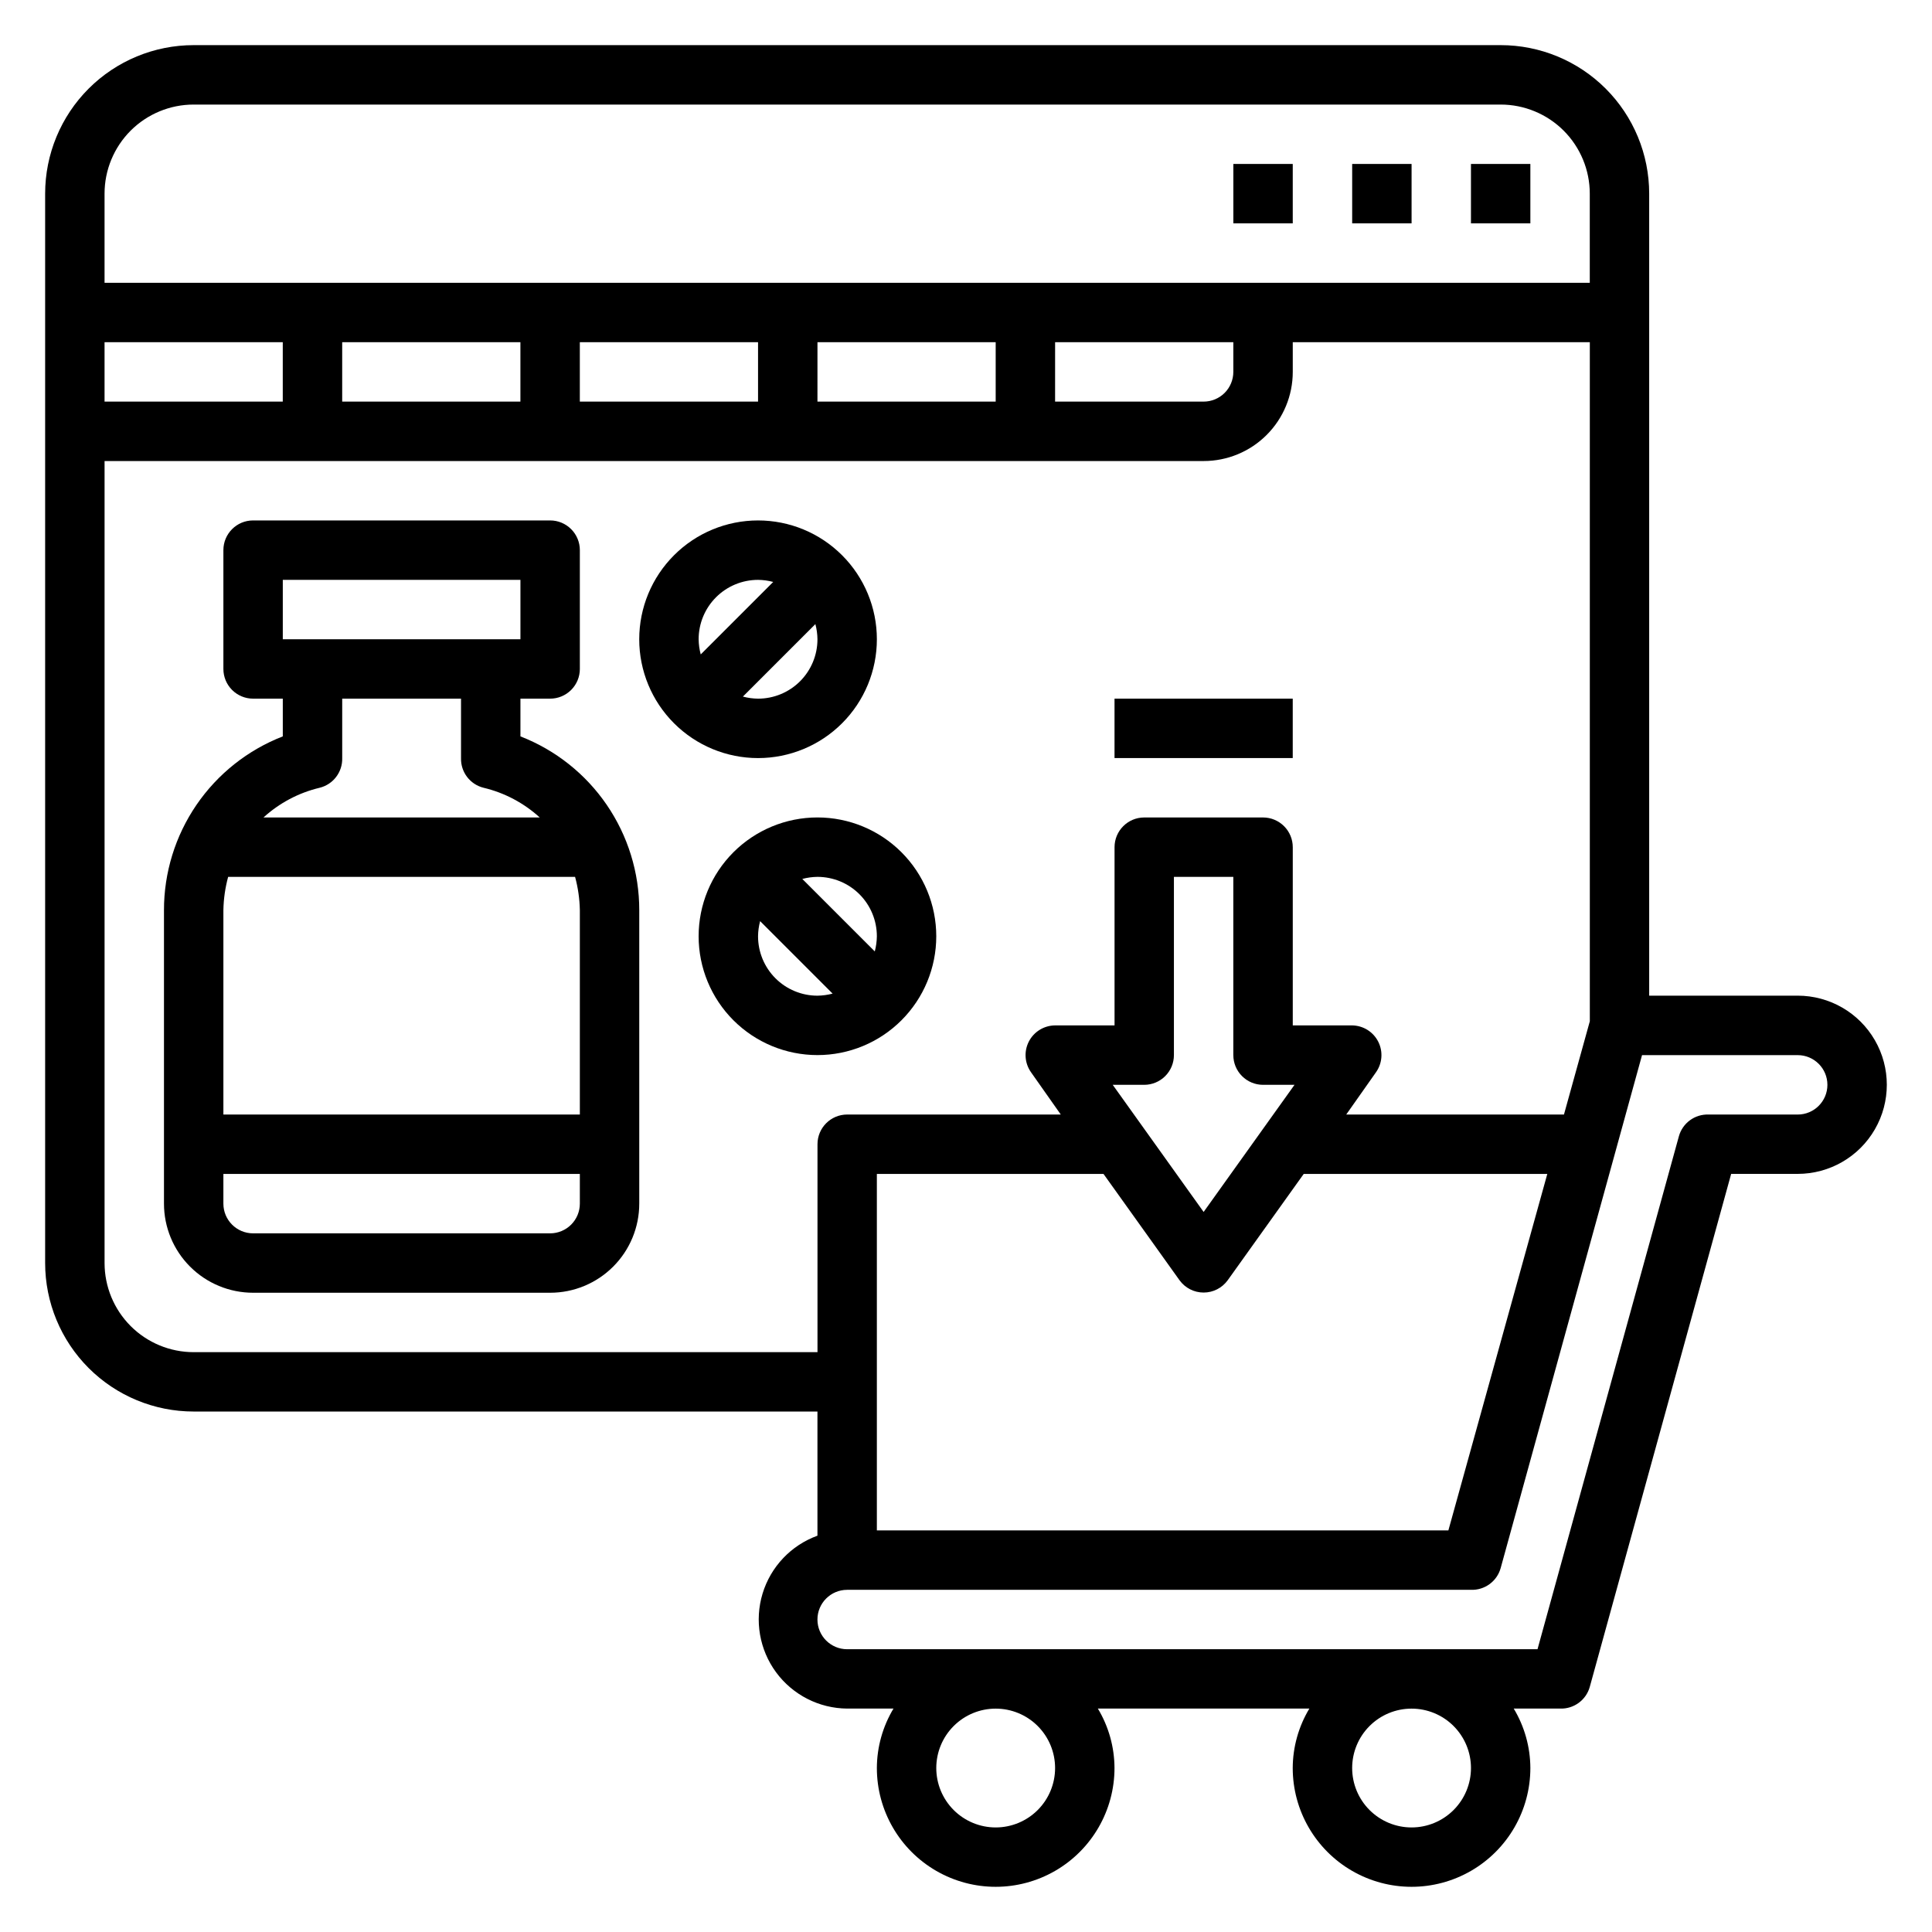
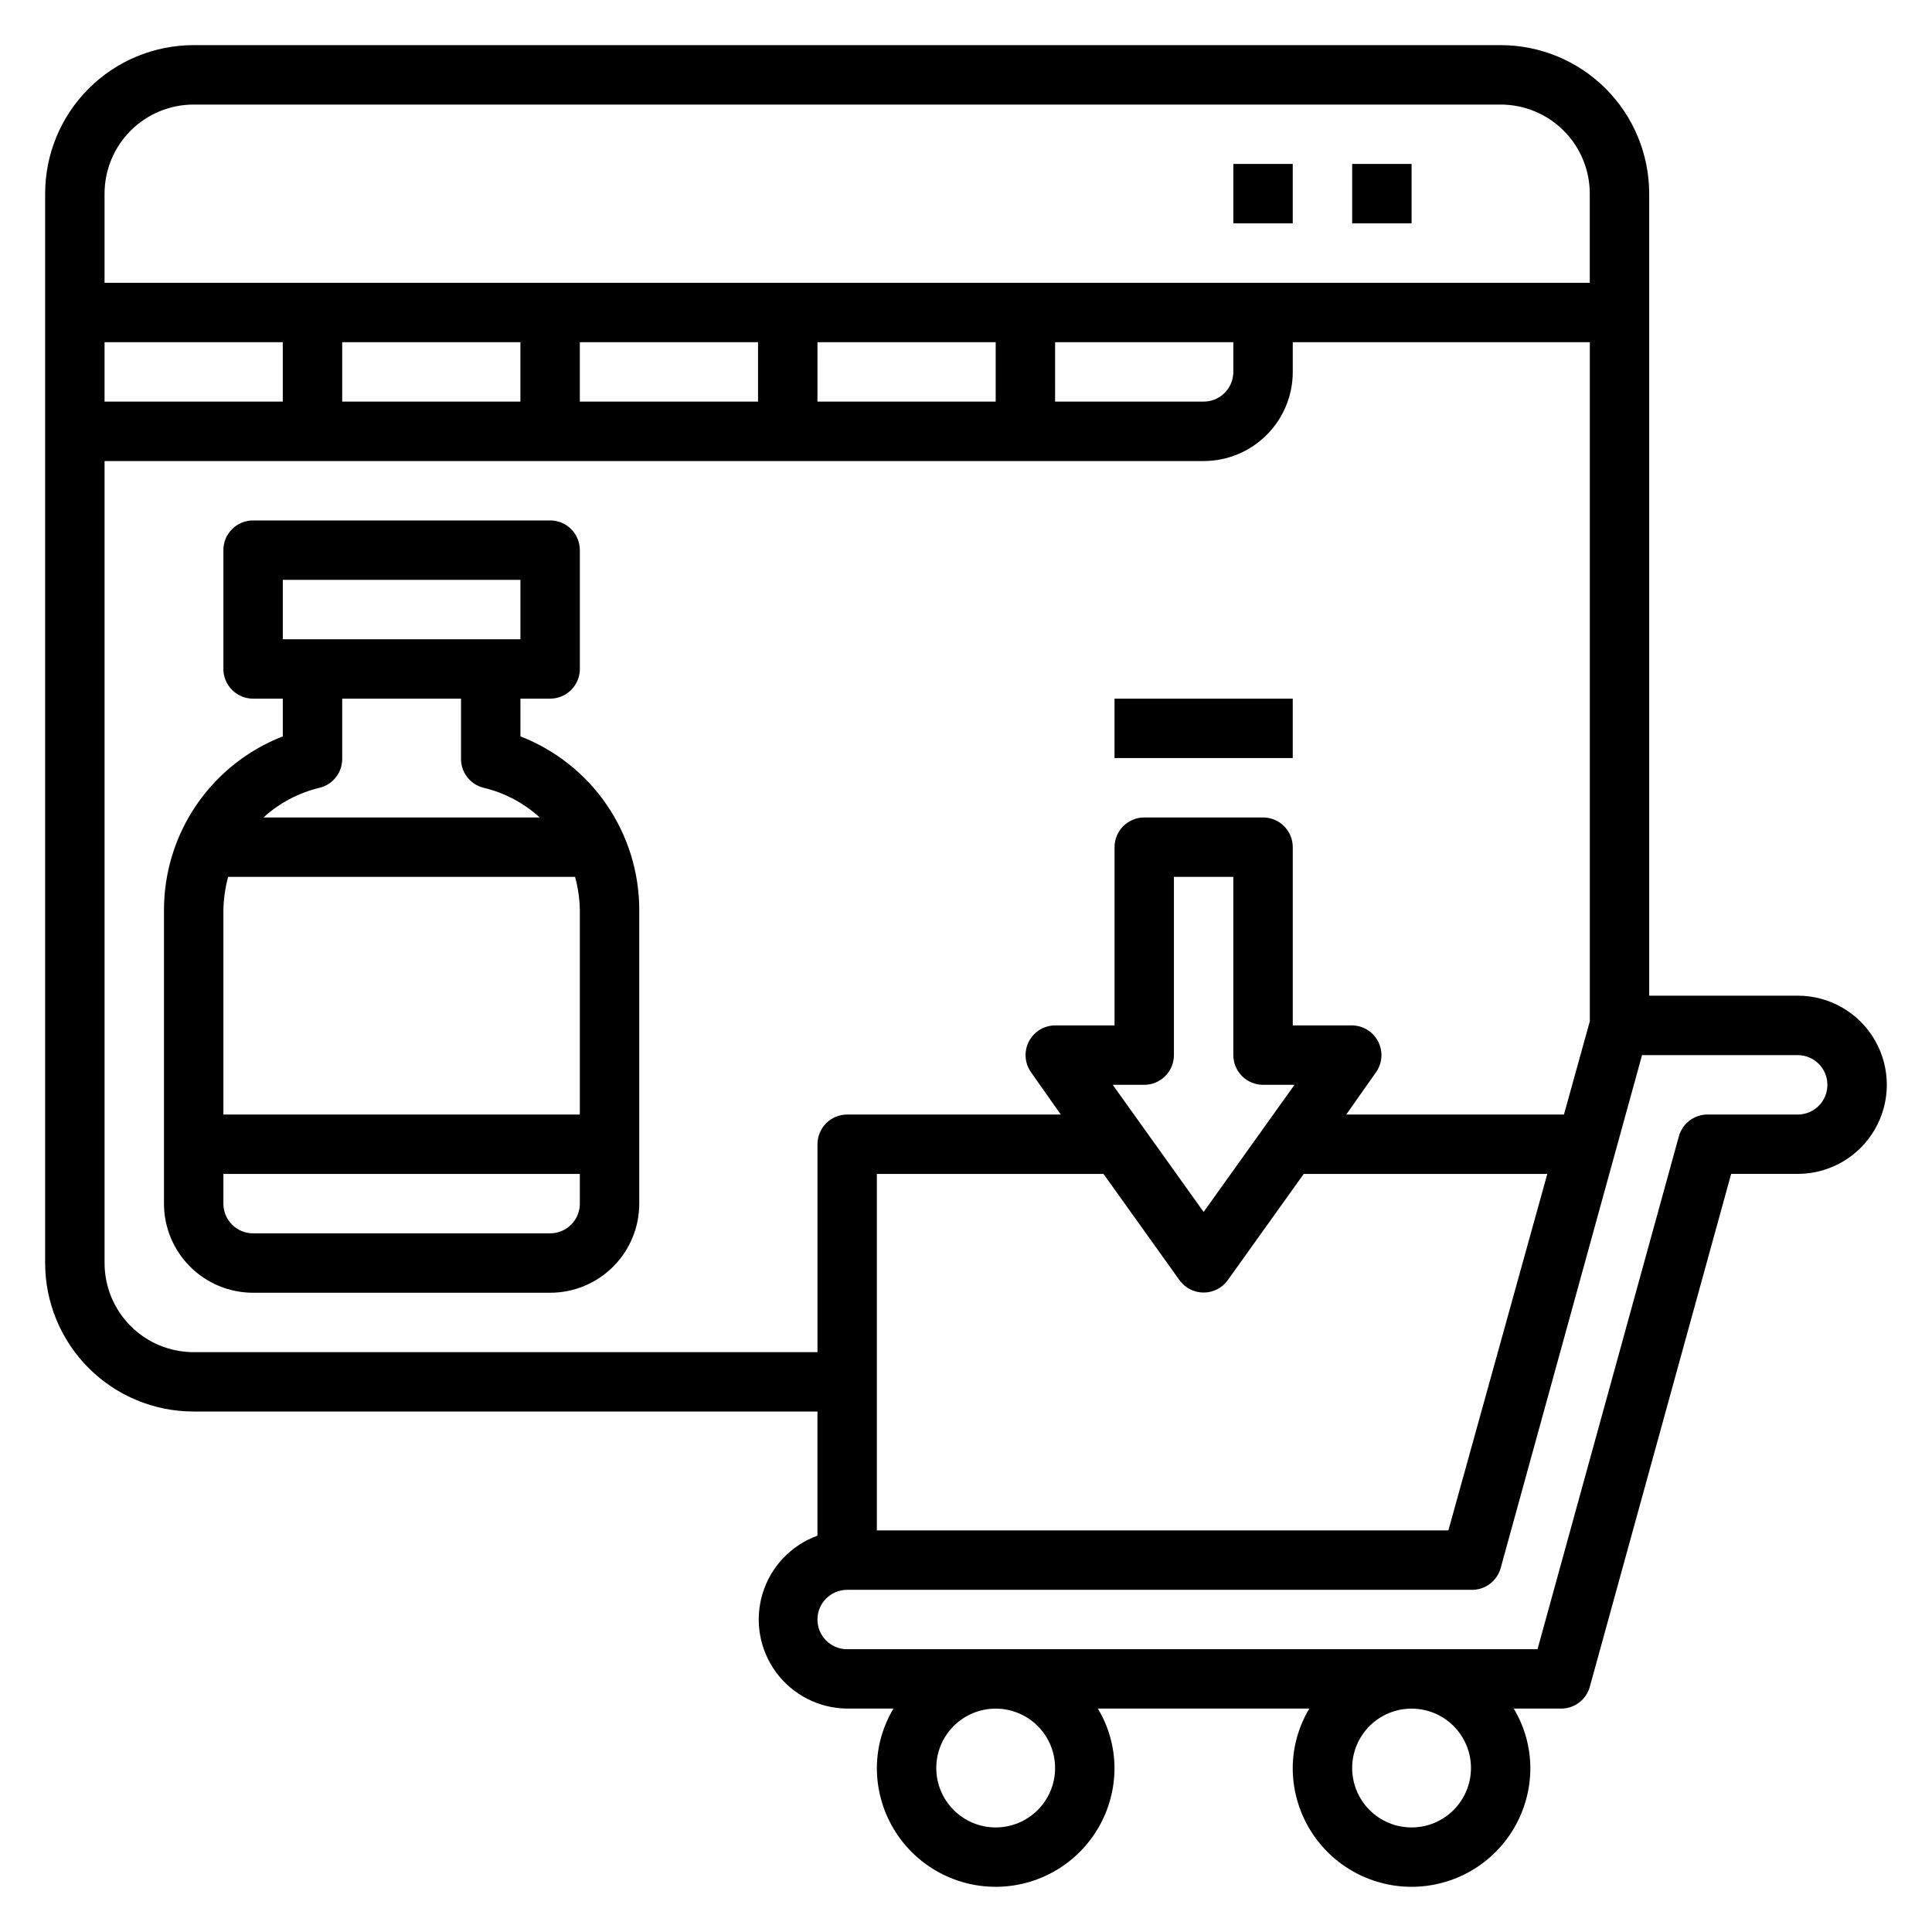
<svg xmlns="http://www.w3.org/2000/svg" fill="#000000" width="800px" height="800px" version="1.1" viewBox="144 144 512 512">
  <g>
-     <path d="m533.82 187.45h15.742v15.742h-15.742z" />
    <path d="m502.34 187.45h15.742v15.742h-15.742z" />
    <path d="m470.85 187.45h15.742v15.742h-15.742z" />
    <path d="m281.92 339.15v-10h7.871c2.09 0 4.09-0.828 5.566-2.305 1.477-1.477 2.309-3.477 2.309-5.566v-31.488c0-2.086-0.832-4.09-2.309-5.566-1.477-1.477-3.477-2.305-5.566-2.305h-78.719c-4.348 0-7.871 3.523-7.871 7.871v31.488c0 2.09 0.828 4.09 2.305 5.566 1.477 1.477 3.477 2.305 5.566 2.305h7.871v10c-9.281 3.606-17.254 9.93-22.875 18.148-5.617 8.219-8.621 17.945-8.613 27.902v77.777c0 6.262 2.488 12.27 6.918 16.695 4.43 4.43 10.434 6.918 16.699 6.918h78.719c6.266 0 12.27-2.488 16.699-6.918 4.43-4.426 6.918-10.434 6.918-16.695v-77.777c0.008-9.957-2.996-19.684-8.613-27.902-5.621-8.219-13.594-14.543-22.875-18.148zm-62.977-41.484h62.977v15.742h-62.977zm9.762 55.105v-0.004c3.598-0.887 6.09-4.164 5.984-7.871v-15.746h31.488v15.746c-0.109 3.707 2.383 6.984 5.981 7.871 5.547 1.32 10.668 4.031 14.879 7.871h-73.211c4.211-3.84 9.332-6.551 14.879-7.871zm-24.246 23.613h91.945c0.781 2.875 1.207 5.836 1.262 8.816v54.16h-94.465v-54.16c0.055-2.981 0.477-5.941 1.258-8.816zm85.332 94.465h-78.719c-4.348 0-7.871-3.523-7.871-7.871v-7.875h94.465v7.875c0 2.086-0.832 4.09-2.309 5.566-1.477 1.473-3.477 2.305-5.566 2.305z" />
-     <path d="m392.12 392.12c0-8.352-3.316-16.359-9.223-22.266-5.902-5.902-13.914-9.223-22.266-9.223-8.348 0-16.359 3.32-22.266 9.223-5.902 5.906-9.223 13.914-9.223 22.266s3.32 16.363 9.223 22.266c5.906 5.906 13.918 9.223 22.266 9.223 8.352 0 16.363-3.316 22.266-9.223 5.906-5.902 9.223-13.914 9.223-22.266zm-15.742 0c-0.02 1.355-0.203 2.707-0.551 4.016l-19.207-19.207c1.309-0.348 2.656-0.535 4.012-0.551 4.176 0 8.184 1.66 11.133 4.609 2.953 2.953 4.613 6.957 4.613 11.133zm-31.488 0c0.016-1.355 0.203-2.703 0.551-4.012l19.207 19.207c-1.309 0.348-2.656 0.531-4.016 0.551-4.176 0-8.18-1.66-11.133-4.613-2.949-2.953-4.609-6.957-4.609-11.133z" />
-     <path d="m376.38 313.41c0-8.352-3.316-16.359-9.223-22.266s-13.914-9.223-22.266-9.223c-8.352 0-16.359 3.316-22.266 9.223s-9.223 13.914-9.223 22.266 3.316 16.359 9.223 22.266 13.914 9.223 22.266 9.223c8.352 0 16.359-3.316 22.266-9.223s9.223-13.914 9.223-22.266zm-31.488 15.742c-1.355-0.016-2.703-0.199-4.016-0.551l19.207-19.207c0.352 1.312 0.535 2.66 0.551 4.016 0 4.176-1.656 8.18-4.609 11.133-2.953 2.953-6.957 4.609-11.133 4.609zm0-31.488v0.004c1.355 0.016 2.703 0.199 4.016 0.551l-19.207 19.207c-0.352-1.312-0.535-2.66-0.555-4.016 0-4.176 1.66-8.18 4.613-11.133 2.953-2.953 6.957-4.609 11.133-4.609z" />
    <path d="m620.41 407.87h-39.359v-212.55c0-10.438-4.148-20.449-11.527-27.832-7.383-7.379-17.395-11.527-27.832-11.527h-346.37c-10.438 0-20.449 4.148-27.832 11.527-7.379 7.383-11.527 17.395-11.527 27.832v283.39c0 10.438 4.148 20.449 11.527 27.832 7.383 7.383 17.395 11.527 27.832 11.527h165.31v32.906c-6.996 2.539-12.387 8.227-14.547 15.352-2.156 7.125-0.828 14.852 3.582 20.848 4.414 5.992 11.395 9.559 18.84 9.617h12.281-0.004c-2.859 4.754-4.383 10.191-4.406 15.742 0 11.25 6 21.645 15.742 27.27s21.746 5.625 31.488 0c9.742-5.625 15.746-16.02 15.746-27.27-0.023-5.551-1.547-10.988-4.41-15.742h56.051c-2.863 4.754-4.387 10.191-4.41 15.742 0 11.25 6.004 21.645 15.746 27.27 9.742 5.625 21.746 5.625 31.488 0 9.742-5.625 15.742-16.02 15.742-27.27-0.023-5.551-1.547-10.988-4.406-15.742h12.277c3.637 0.133 6.894-2.242 7.875-5.75l37.469-135.95h17.633c8.438 0 16.234-4.5 20.453-11.809 4.219-7.305 4.219-16.309 0-23.613-4.219-7.309-12.016-11.809-20.453-11.809zm-425.09-236.16h346.37c6.262 0 12.27 2.488 16.699 6.914 4.43 4.43 6.918 10.438 6.918 16.699v23.617h-393.6v-23.617c0-6.262 2.488-12.27 6.914-16.699 4.43-4.426 10.438-6.914 16.699-6.914zm-23.613 78.719v-15.742h47.23v15.742zm62.977-15.742h47.23v15.742h-47.23zm62.977 0h47.23v15.742h-47.23zm62.977 0h47.23v15.742h-47.234zm62.977 0h47.23v7.871c0 2.086-0.832 4.09-2.305 5.566-1.477 1.477-3.481 2.305-5.566 2.305h-39.363zm-228.29 267.65c-6.262 0-12.27-2.488-16.699-6.918-4.426-4.43-6.914-10.438-6.914-16.699v-212.54h291.27c6.262 0 12.27-2.488 16.695-6.918 4.43-4.43 6.918-10.438 6.918-16.699v-7.871h78.723v179.95l-6.852 24.719h-57.699l7.871-11.18c1.695-2.383 1.934-5.512 0.609-8.121-1.32-2.613-3.981-4.273-6.906-4.316h-15.746v-47.23c0-2.09-0.828-4.09-2.305-5.566-1.477-1.477-3.481-2.309-5.566-2.309h-31.488c-4.348 0-7.871 3.527-7.871 7.875v47.23h-15.746c-2.938 0.016-5.625 1.664-6.969 4.281-1.34 2.617-1.113 5.762 0.594 8.156l7.871 11.18h-56.598c-4.348 0-7.875 3.523-7.875 7.871v55.105zm283.39-70.848h8.344l-24.086 33.691-24.09-33.691h8.344c2.09 0 4.09-0.832 5.566-2.309 1.477-1.477 2.305-3.477 2.305-5.566v-47.23h15.742v47.23h0.004c0 2.09 0.828 4.09 2.305 5.566 1.477 1.477 3.481 2.309 5.566 2.309zm-22.121 51.797c1.48 2.043 3.852 3.254 6.379 3.254 2.523 0 4.894-1.211 6.375-3.254l20.152-28.184h64.551l-26.215 94.465h-151.46v-94.465h60.062zm-32.984 129.26c0 4.176-1.656 8.18-4.609 11.133s-6.957 4.613-11.133 4.613c-4.176 0-8.18-1.66-11.133-4.613s-4.613-6.957-4.613-11.133 1.66-8.18 4.613-11.133 6.957-4.609 11.133-4.609c4.176 0 8.18 1.656 11.133 4.609s4.609 6.957 4.609 11.133zm110.21 0h0.004c0 4.176-1.66 8.18-4.613 11.133-2.953 2.953-6.957 4.613-11.133 4.613s-8.18-1.66-11.133-4.613c-2.953-2.953-4.609-6.957-4.609-11.133s1.656-8.18 4.609-11.133c2.953-2.953 6.957-4.609 11.133-4.609s8.18 1.656 11.133 4.609c2.953 2.953 4.613 6.957 4.613 11.133zm86.594-173.18h-23.613c-3.637-0.137-6.894 2.242-7.875 5.746l-37.469 135.95h-182.95c-4.348 0-7.875-3.523-7.875-7.871s3.527-7.871 7.875-7.871h165.31c3.637 0.133 6.891-2.242 7.871-5.75l37.469-135.95h41.25c4.348 0 7.875 3.527 7.875 7.875 0 4.348-3.527 7.871-7.875 7.871z" />
    <path d="m439.36 329.15h47.23v15.742h-47.23z" />
  </g>
</svg>